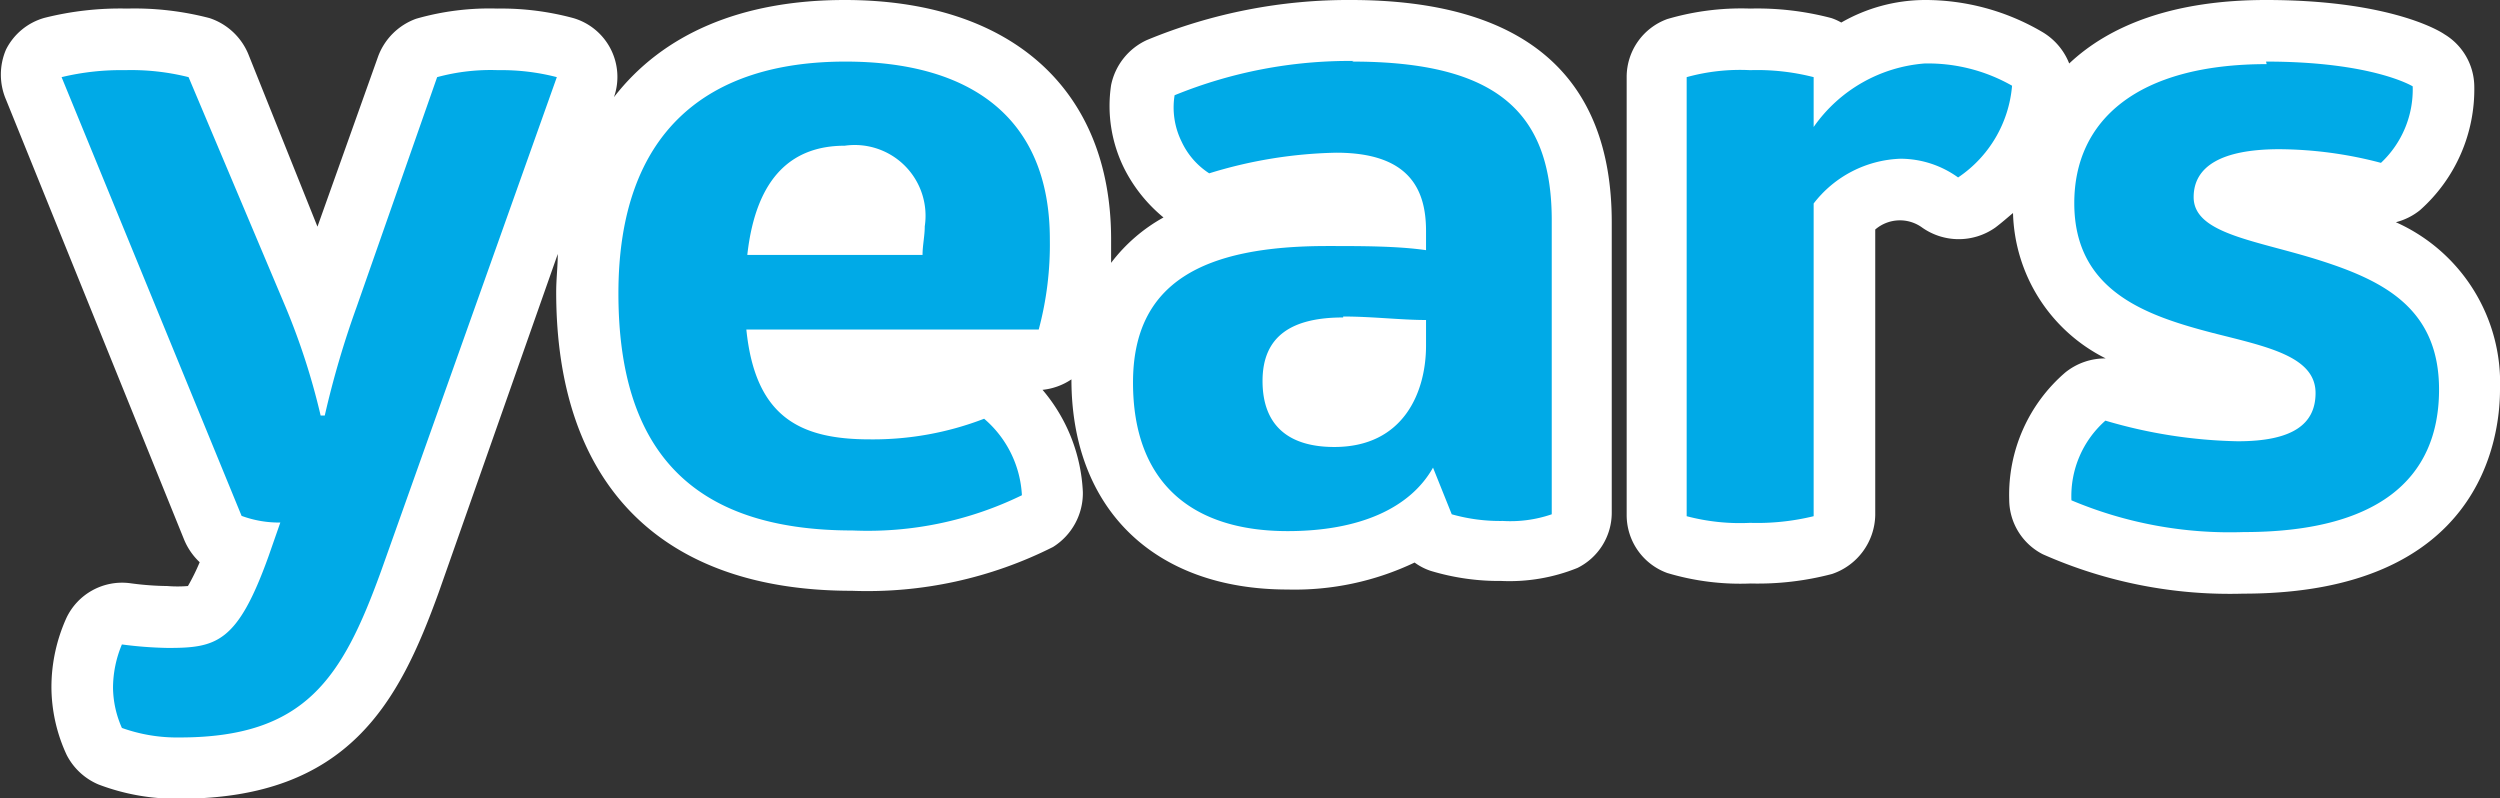
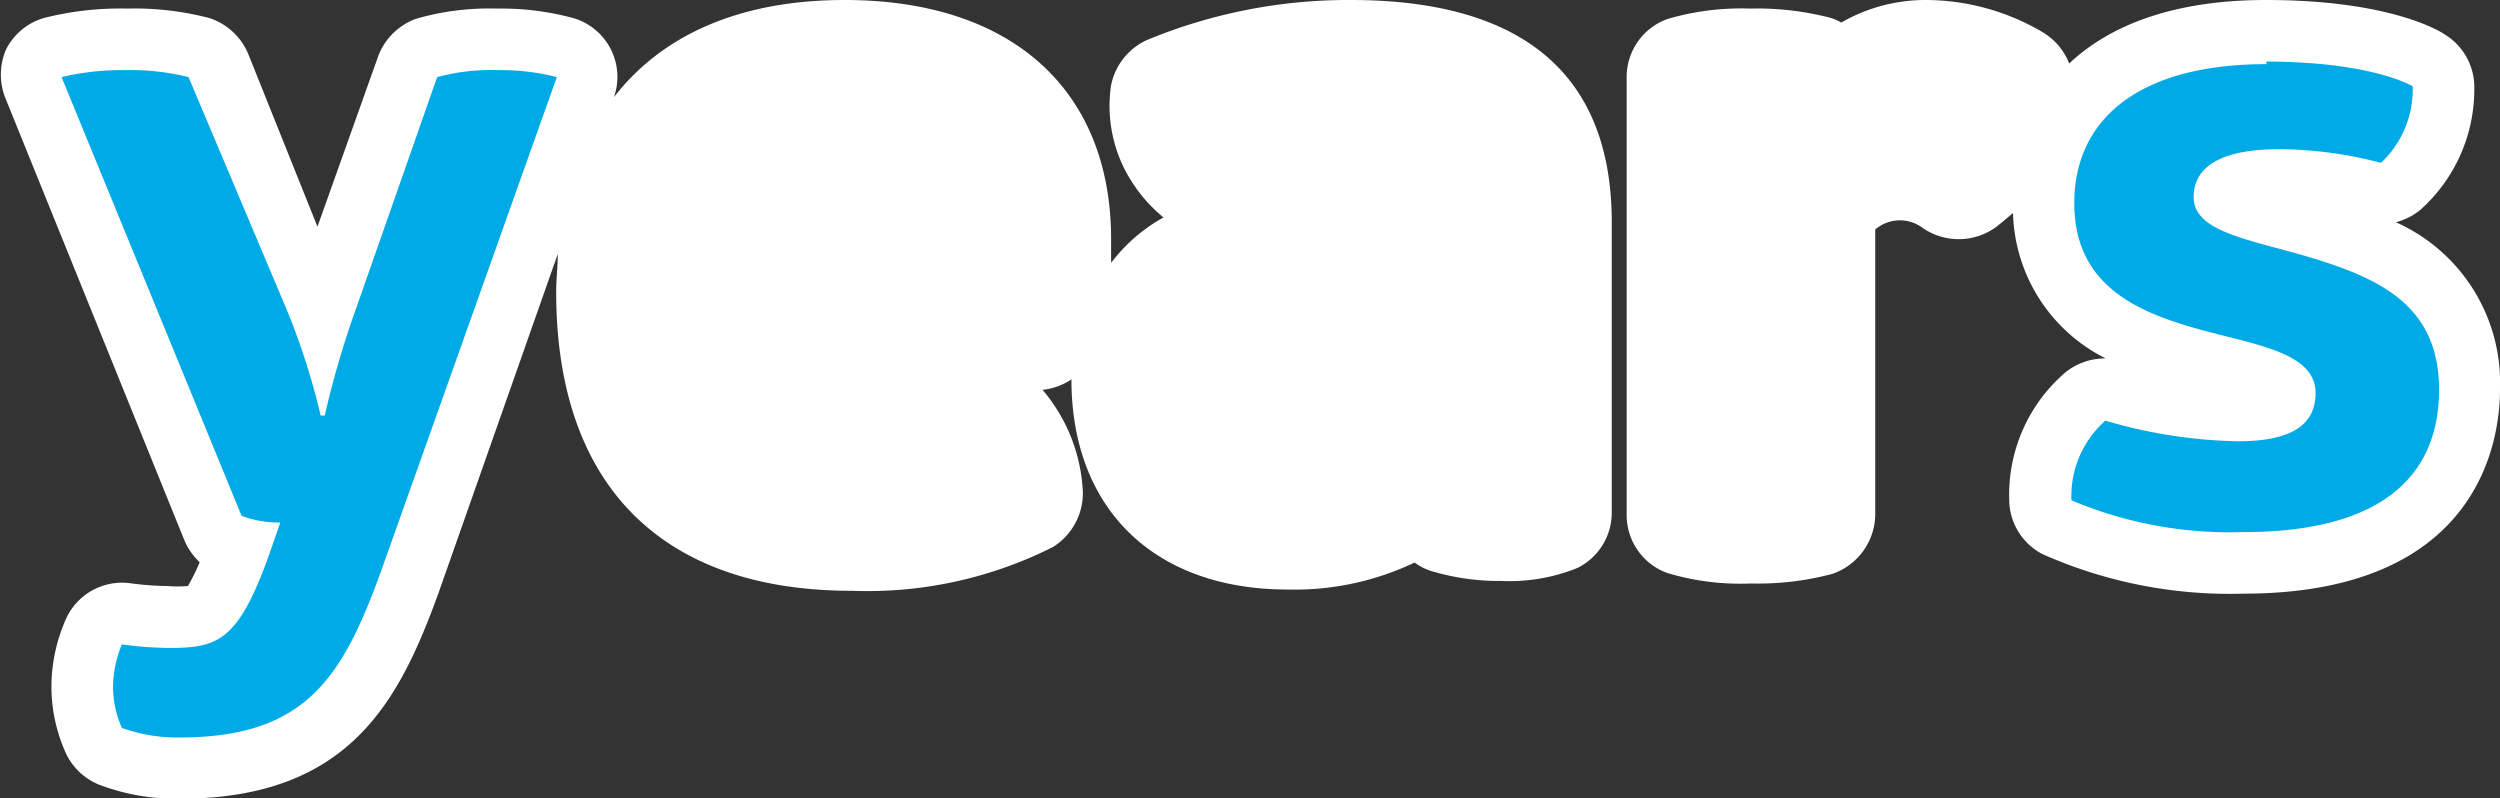
<svg xmlns="http://www.w3.org/2000/svg" id="Layer_1" data-name="Layer 1" viewBox="0 0 78.75 25.15">
  <rect x="0" y="0" width="78.75" height="25.15" fill="#333333" stroke="none" />
  <defs>
    <style>.cls-1{fill:none;}.cls-2{clip-path:url(#clip-path);}.cls-3{fill:#fff;}.cls-4{fill:#00aae7;}</style>
    <clipPath id="clip-path" transform="translate(0 0)">
      <rect class="cls-1" width="78.75" height="25.15" />
    </clipPath>
  </defs>
  <title>text-120-year</title>
  <g class="cls-2">
    <path class="cls-3" d="M42.59,0a16.6,16.6,0,0,0-6.46,1.26A2,2,0,0,0,35,2.68a4.42,4.42,0,0,0,.43,2.66,4.79,4.79,0,0,0,1.22,1.51A5.28,5.28,0,0,0,35,8.28c0-.24,0-.48,0-.74C35,2.82,31.86,0,26.61,0c-3.26,0-5.73,1.07-7.27,3.06A1.93,1.93,0,0,0,18.06.57a8.7,8.7,0,0,0-2.4-.3,8.37,8.37,0,0,0-2.55.32,2,2,0,0,0-1.2,1.19L10,7.14,7.82,1.7A2,2,0,0,0,6.6.57,9.35,9.35,0,0,0,4,.27,9.79,9.79,0,0,0,1.41.56a1.94,1.94,0,0,0-1.22,1,2,2,0,0,0,0,1.58L5.8,17a2.06,2.06,0,0,0,.49.71,6.53,6.53,0,0,1-.37.75,4,4,0,0,1-.65,0,9.32,9.32,0,0,1-1.18-.09,1.94,1.94,0,0,0-2,1.1,5.3,5.3,0,0,0-.47,2.18,5.11,5.11,0,0,0,.48,2.13,2,2,0,0,0,1,.93,6.87,6.87,0,0,0,2.56.45c5.35,0,6.92-3.08,8.16-6.5v0L17.57,8c0,.39-.05.79-.05,1.2,0,6.07,3.31,9.41,9.31,9.41a13,13,0,0,0,6.34-1.38,2,2,0,0,0,.94-1.73,5.34,5.34,0,0,0-1.27-3.22,2,2,0,0,0,.91-.33v0c0,4.08,2.61,6.62,6.81,6.62a8.78,8.78,0,0,0,4-.85,1.83,1.83,0,0,0,.5.26,7.42,7.42,0,0,0,2.23.32,5.71,5.71,0,0,0,2.4-.41,1.94,1.94,0,0,0,1.08-1.74V7c0-4.62-2.76-7-8.22-7M75.47,7a2,2,0,0,0,.76-.38,5.09,5.09,0,0,0,1.71-3.91A1.94,1.94,0,0,0,77,1.08C76.74.9,75.11,0,71.38,0c-2.94,0-4.94.81-6.2,2a2,2,0,0,0-.86-1A7.28,7.28,0,0,0,60.62,0,5.32,5.32,0,0,0,58,.71a1.73,1.73,0,0,0-.31-.14,9.15,9.15,0,0,0-2.56-.3A8.27,8.27,0,0,0,52.52.6a1.94,1.94,0,0,0-1.28,1.83v13.8a1.94,1.94,0,0,0,1.28,1.82,8,8,0,0,0,2.63.33,9.15,9.15,0,0,0,2.56-.3,2,2,0,0,0,1.36-1.85v-9a1.19,1.19,0,0,1,1.48-.06,2,2,0,0,0,2.3,0c.2-.15.38-.31.56-.46a5.27,5.27,0,0,0,2.92,4.58,2,2,0,0,0-1.27.44,5.08,5.08,0,0,0-1.77,4,1.94,1.94,0,0,0,1.06,1.73,14.52,14.52,0,0,0,6.31,1.24c7.51,0,8.09-4.92,8.09-6.43A5.54,5.54,0,0,0,75.47,7" transform="translate(0 0)" />
    <path class="cls-4" d="M12,18c-1.22,3.36-2.38,5.23-6.34,5.23a5.15,5.15,0,0,1-1.82-.3,3.2,3.2,0,0,1-.28-1.27,3.56,3.56,0,0,1,.28-1.36,12.5,12.5,0,0,0,1.45.11c1.53,0,2.19-.16,3.17-2.89l.37-1.06a3.41,3.41,0,0,1-1.22-.21L1.94,2.43a8,8,0,0,1,2-.22,7.41,7.41,0,0,1,2,.22L9,9.68a21.58,21.58,0,0,1,1.1,3.41h.13a29.21,29.21,0,0,1,1-3.41l2.54-7.25a6.43,6.43,0,0,1,1.92-.22,6.94,6.94,0,0,1,1.85.22Z" transform="translate(0 0)" />
-     <path class="cls-4" d="M23.51,10.38c.28,2.76,1.69,3.46,3.89,3.46A9.73,9.73,0,0,0,31,13.19a3.4,3.4,0,0,1,1.19,2.41,11.07,11.07,0,0,1-5.33,1.11c-5.12,0-7.38-2.57-7.38-7.47,0-5.11,2.82-7.3,7.15-7.3,3.9,0,6.44,1.73,6.44,5.6a10.35,10.35,0,0,1-.35,2.84Zm3.1-5.79c-1.6,0-2.79.92-3.07,3.44h5.52c0-.3.07-.6.07-.9a2.23,2.23,0,0,0-2.52-2.54" transform="translate(0 0)" />
-     <path class="cls-4" d="M42.59,1.94c4.59,0,6.29,1.62,6.29,5v9.26a4,4,0,0,1-1.54.21,5.57,5.57,0,0,1-1.61-.21l-.59-1.47c-.72,1.28-2.32,2-4.58,2-3,0-4.87-1.51-4.87-4.68s2.23-4.3,6.12-4.3c1.1,0,2.2,0,3.11.13V7.27c0-1.35-.57-2.46-2.83-2.46a14.44,14.44,0,0,0-4,.65,2.38,2.38,0,0,1-.87-1A2.43,2.43,0,0,1,37,3a14.58,14.58,0,0,1,5.64-1.08M42.31,10c-1.6,0-2.54.57-2.54,2s.85,2.08,2.26,2.08c2.2,0,2.89-1.75,2.89-3.19v-.81c-.79,0-1.7-.11-2.61-.11" transform="translate(0 0)" />
-     <path class="cls-4" d="M60.62,2a5.35,5.35,0,0,1,2.76.7,3.87,3.87,0,0,1-1.7,2.89A3.11,3.11,0,0,0,59.86,5a3.61,3.61,0,0,0-2.73,1.41v9.85a7.49,7.49,0,0,1-2,.21,6.58,6.58,0,0,1-2-.21V2.43a6.3,6.3,0,0,1,2-.22,7.17,7.17,0,0,1,2,.22V4a4.71,4.71,0,0,1,3.49-2" transform="translate(0 0)" />
    <path class="cls-4" d="M71.38,1.94c3.36,0,4.62.78,4.62.78a3.17,3.17,0,0,1-1,2.41,12.75,12.75,0,0,0-3.2-.43c-1.82,0-2.7.54-2.7,1.51,0,1.17,2,1.36,4,2s3.73,1.52,3.73,4.06c0,2.87-2,4.49-6.15,4.49a12.84,12.84,0,0,1-5.43-1,3.17,3.17,0,0,1,1.07-2.51,15.65,15.65,0,0,0,4.17.65c1.7,0,2.45-.52,2.45-1.52,0-1.16-1.54-1.46-3.23-1.89-2.07-.54-4.37-1.3-4.37-4.09,0-2.62,2-4.38,6.06-4.38" transform="translate(0 0)" />
  </g>
</svg>